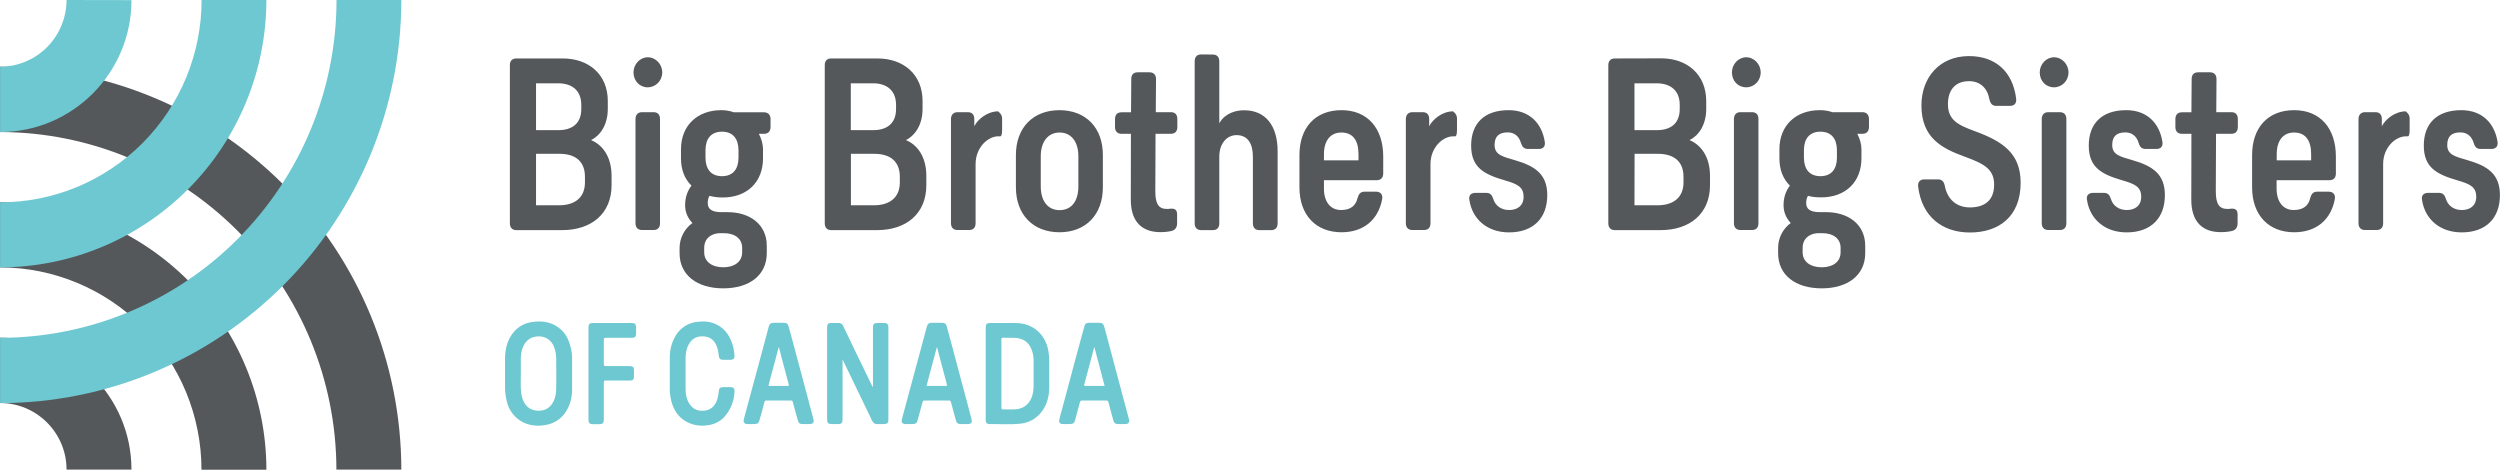
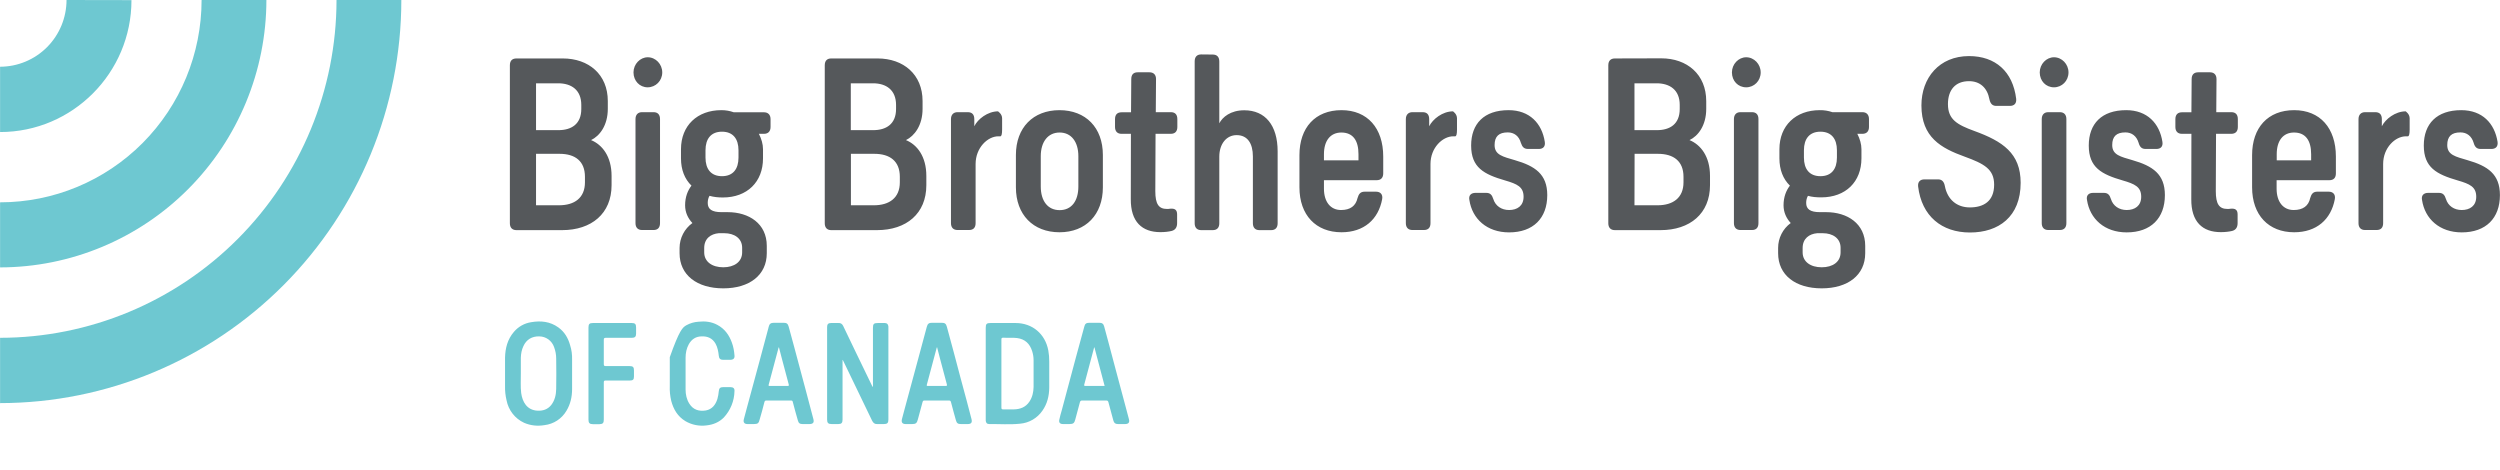
<svg xmlns="http://www.w3.org/2000/svg" width="362" height="68" viewBox="0 0 362 68" fill="none">
  <g clip-path="url(#clip0_1841_24486)">
-     <path d="M0.011 9.663V19.12C12.92 19.134 25.297 24.287 34.426 33.451C43.556 42.614 48.693 55.039 48.711 68H58.114C58.095 52.534 51.968 37.706 41.076 26.769C30.183 15.833 15.415 9.681 0.011 9.663ZM0.011 29.297V38.72C7.747 38.725 15.164 41.813 20.633 47.307C26.101 52.801 29.173 60.25 29.173 68.017H38.575C38.566 57.751 34.5 47.907 27.27 40.648C20.04 33.388 10.236 29.306 0.011 29.297ZM0.011 48.897V58.354C5.301 58.354 9.635 62.672 9.635 68H19.037C19.037 57.48 10.505 48.897 0.011 48.897Z" fill="#55585B" />
    <path d="M9.635 0C9.63 2.561 8.615 5.017 6.811 6.828C5.007 8.639 2.562 9.658 0.011 9.663L0.011 19.12C10.505 19.12 19.037 10.554 19.037 0.017L9.635 0ZM29.19 0C29.19 7.77 26.116 15.222 20.644 20.716C15.171 26.21 7.75 29.297 0.011 29.297L0.011 38.72C10.235 38.706 20.036 34.623 27.265 27.364C34.494 20.106 38.562 10.265 38.575 0L29.19 0ZM48.728 0C48.719 12.97 43.584 25.406 34.449 34.578C25.315 43.749 12.929 48.905 0.011 48.914L0.011 58.371C15.421 58.353 30.194 52.197 41.088 41.253C51.981 30.309 58.105 15.472 58.114 0L48.728 0Z" fill="#6EC8D1" />
    <path d="M173.944 7.881C173.33 7.881 172.989 8.224 172.989 8.892V32.33C172.989 32.964 173.33 33.323 173.944 33.323H175.6C176.231 33.323 176.555 32.964 176.555 32.33V22.684C176.555 20.851 177.579 19.566 179.064 19.566C180.65 19.566 181.418 20.782 181.418 22.65V32.33C181.418 32.964 181.76 33.323 182.357 33.323H184.063C184.678 33.323 185.002 32.964 185.002 32.33V21.93C185.002 18.127 183.193 15.968 180.173 15.968C178.176 15.968 177.016 16.962 176.555 17.852V8.909C176.555 8.224 176.197 7.898 175.6 7.898L173.944 7.881ZM285.116 8.121C280.799 8.121 278.222 11.273 278.222 15.265C278.222 19.891 281.072 21.45 284.485 22.684C287.3 23.712 288.751 24.483 288.751 26.744C288.751 29.177 287.181 30.034 285.235 30.034C283.358 30.034 281.993 28.903 281.618 26.95C281.498 26.316 281.208 25.973 280.628 25.973H278.666C278.017 25.973 277.676 26.35 277.744 27.001C278.256 31.285 281.157 33.666 285.253 33.666C289.382 33.666 292.59 31.404 292.59 26.47C292.59 22.187 289.979 20.457 285.884 18.966C283.393 18.058 282.062 17.304 282.062 15.077C282.062 13.038 283.12 11.753 285.116 11.753C286.703 11.753 287.761 12.713 288.068 14.374C288.205 15.008 288.495 15.334 289.058 15.334H291.02C291.669 15.334 292.01 14.974 291.942 14.306C291.464 10.365 288.938 8.121 285.116 8.121ZM93.795 8.292C92.686 8.292 91.73 9.286 91.73 10.485C91.73 11.702 92.618 12.644 93.778 12.644C94.938 12.644 95.894 11.702 95.894 10.485C95.894 9.286 94.938 8.292 93.795 8.292ZM252.848 8.292C251.739 8.292 250.783 9.286 250.783 10.485C250.783 11.719 251.671 12.644 252.848 12.644C253.991 12.644 254.947 11.719 254.947 10.485C254.947 9.286 253.991 8.292 252.848 8.292ZM297.419 8.292C296.31 8.292 295.354 9.286 295.354 10.485C295.354 11.719 296.242 12.644 297.419 12.644C298.562 12.644 299.518 11.719 299.518 10.485C299.518 9.286 298.562 8.292 297.419 8.292ZM74.786 8.464C74.171 8.464 73.83 8.789 73.83 9.457V32.33C73.83 32.964 74.171 33.323 74.786 33.323H81.389C85.655 33.323 88.556 30.925 88.556 26.813V25.477C88.556 22.65 87.208 20.953 85.587 20.285C86.833 19.686 88.01 18.161 88.01 15.762V14.631C88.01 10.777 85.246 8.464 81.492 8.464H74.786ZM120.363 8.464C119.766 8.464 119.425 8.789 119.425 9.457V32.33C119.425 32.964 119.766 33.323 120.363 33.323H126.984C131.25 33.323 134.134 30.925 134.134 26.813V25.477C134.134 22.65 132.803 20.953 131.182 20.285C132.411 19.686 133.588 18.161 133.588 15.762V14.631C133.588 10.777 130.824 8.464 127.07 8.464H120.363ZM233.839 8.464C233.242 8.464 232.883 8.789 232.883 9.457V32.33C232.883 32.964 233.225 33.323 233.839 33.323H240.443C244.709 33.323 247.609 30.925 247.609 26.813V25.477C247.609 22.65 246.261 20.953 244.64 20.285C245.886 19.703 247.063 18.161 247.063 15.762V14.649C247.063 10.777 244.299 8.446 240.545 8.446L233.839 8.464ZM164.747 10.468C164.115 10.468 163.808 10.811 163.808 11.462L163.774 16.259H162.409C161.795 16.259 161.454 16.585 161.454 17.253V18.384C161.454 19.017 161.795 19.377 162.392 19.377H163.757L163.74 28.817C163.706 32.141 165.395 33.614 168.023 33.614C168.654 33.614 169.218 33.546 169.644 33.443C170.19 33.306 170.446 32.912 170.446 32.312V31.045C170.446 30.376 170.105 30.154 169.422 30.222C169.252 30.256 169.132 30.256 168.979 30.256C167.784 30.256 167.289 29.554 167.289 27.687L167.324 19.377H169.525C170.156 19.377 170.48 19.017 170.48 18.384V17.253C170.48 16.567 170.139 16.242 169.525 16.242H167.358L167.392 11.445C167.392 10.828 167.05 10.468 166.436 10.468H164.747ZM318.322 10.468C317.674 10.468 317.35 10.811 317.35 11.462L317.316 16.259H315.951C315.353 16.259 314.995 16.585 314.995 17.253V18.384C314.995 19.017 315.336 19.377 315.951 19.377H317.316L317.299 28.817C317.265 32.141 318.937 33.614 321.565 33.614C322.213 33.614 322.759 33.546 323.203 33.443C323.749 33.306 324.005 32.912 324.005 32.312V31.045C324.005 30.376 323.664 30.154 322.981 30.222C322.81 30.256 322.691 30.256 322.537 30.256C321.343 30.256 320.848 29.554 320.848 27.687L320.882 19.377H323.083C323.715 19.377 324.039 19.017 324.039 18.384V17.253C324.039 16.567 323.698 16.242 323.083 16.242H320.916L320.95 11.462C320.95 10.828 320.609 10.468 319.995 10.468H318.322ZM77.618 12.062H80.826C82.737 12.062 84.171 13.021 84.171 15.197V15.779C84.171 17.972 82.737 18.846 80.86 18.846H77.618V12.062ZM123.196 12.062H126.421C128.315 12.062 129.749 13.021 129.749 15.197V15.779C129.749 17.972 128.315 18.846 126.438 18.846H123.196V12.062ZM236.671 12.062H239.879C241.791 12.062 243.224 13.021 243.224 15.18V15.779C243.224 17.989 241.791 18.846 239.914 18.846H236.671V12.062ZM307.879 15.951C304.313 15.951 302.453 17.921 302.453 21.073C302.453 24.26 304.296 25.237 307.367 26.128C309.125 26.642 310.046 27.053 310.046 28.492C310.046 29.811 309.125 30.411 307.948 30.411C306.838 30.411 305.968 29.811 305.661 28.817C305.473 28.218 305.217 27.927 304.637 27.927H303.084C302.453 27.927 302.061 28.286 302.197 28.954C302.607 31.696 304.74 33.649 307.948 33.649C311.446 33.649 313.476 31.593 313.476 28.252C313.476 25.202 311.702 24.037 308.801 23.198C307.06 22.684 305.849 22.444 305.849 21.005C305.849 19.737 306.48 19.172 307.76 19.172C308.681 19.172 309.381 19.703 309.671 20.679C309.842 21.279 310.115 21.57 310.695 21.57H312.231C312.879 21.57 313.22 21.21 313.118 20.542C312.708 17.852 310.9 15.951 307.879 15.951ZM356.392 15.951C352.843 15.951 350.966 17.921 350.966 21.073C350.966 24.26 352.809 25.237 355.88 26.128C357.638 26.642 358.559 27.053 358.559 28.492C358.559 29.811 357.638 30.411 356.46 30.411C355.351 30.411 354.481 29.811 354.174 28.817C353.986 28.218 353.73 27.927 353.15 27.927H351.597C350.966 27.927 350.573 28.286 350.71 28.954C351.119 31.696 353.252 33.649 356.46 33.649C359.959 33.649 361.989 31.593 361.989 28.252C361.989 25.202 360.215 24.037 357.314 23.198C355.573 22.684 354.362 22.444 354.362 21.005C354.362 19.737 354.993 19.172 356.273 19.172C357.194 19.172 357.894 19.703 358.184 20.679C358.355 21.279 358.628 21.57 359.208 21.57H360.743C361.392 21.57 361.733 21.21 361.648 20.542C361.221 17.852 359.43 15.951 356.392 15.951ZM104.443 15.951C100.979 15.951 98.607 18.178 98.607 21.605V22.941C98.607 24.568 99.136 25.922 100.126 26.881C99.58 27.584 99.204 28.526 99.204 29.725C99.204 30.753 99.614 31.61 100.262 32.295C99.691 32.705 99.224 33.244 98.901 33.87C98.578 34.495 98.407 35.188 98.402 35.893V36.664C98.402 39.834 100.928 41.753 104.733 41.753C108.521 41.753 111.03 39.834 111.03 36.664V35.602C111.03 32.381 108.453 30.719 105.364 30.719H104.477C103.078 30.719 102.48 30.291 102.48 29.383C102.48 28.989 102.566 28.646 102.736 28.355C103.334 28.526 103.965 28.595 104.665 28.595C108.197 28.595 110.483 26.333 110.483 22.941V21.605C110.483 20.868 110.262 20.114 109.886 19.377H110.62C111.217 19.377 111.576 19.035 111.576 18.384V17.253C111.576 16.619 111.217 16.259 110.62 16.259H106.252C105.671 16.052 105.059 15.947 104.443 15.951ZM153.416 15.951C149.594 15.951 147.103 18.486 147.103 22.444V27.121C147.103 31.079 149.594 33.632 153.416 33.632C157.222 33.632 159.696 31.079 159.696 27.121V22.444C159.696 18.486 157.222 15.951 153.399 15.951H153.416ZM194.25 15.951C190.445 15.951 188.159 18.486 188.159 22.461V27.121C188.159 31.147 190.548 33.632 194.25 33.632C197.493 33.632 199.591 31.781 200.138 28.834C200.257 28.149 199.882 27.755 199.25 27.755H197.595C196.981 27.755 196.742 28.098 196.571 28.68C196.315 29.811 195.53 30.411 194.182 30.411C192.646 30.411 191.708 29.211 191.708 27.327V26.093H199.335C199.967 26.093 200.291 25.733 200.291 25.099V22.667C200.291 18.555 198.005 15.951 194.25 15.951ZM218.447 15.951C214.881 15.951 213.021 17.921 213.021 21.073C213.021 24.26 214.864 25.237 217.935 26.128C219.693 26.642 220.614 27.053 220.614 28.492C220.614 29.811 219.693 30.411 218.515 30.411C217.406 30.411 216.536 29.811 216.229 28.817C216.041 28.218 215.785 27.927 215.205 27.927H213.652C213.021 27.927 212.628 28.286 212.765 28.954C213.174 31.696 215.307 33.649 218.515 33.649C222.014 33.649 224.044 31.593 224.044 28.252C224.044 25.202 222.252 24.037 219.369 23.198C217.628 22.684 216.417 22.444 216.417 21.005C216.417 19.737 217.048 19.172 218.328 19.172C219.249 19.172 219.949 19.703 220.222 20.679C220.427 21.279 220.665 21.57 221.28 21.57H222.816C223.447 21.57 223.788 21.21 223.686 20.542C223.276 17.852 221.467 15.951 218.447 15.951ZM263.496 15.951C260.032 15.951 257.66 18.178 257.66 21.605V22.941C257.66 24.568 258.189 25.922 259.179 26.881C258.633 27.584 258.257 28.526 258.257 29.725C258.257 30.753 258.667 31.61 259.298 32.295C258.733 32.708 258.273 33.249 257.956 33.875C257.639 34.5 257.473 35.191 257.472 35.893V36.664C257.472 39.834 259.981 41.753 263.786 41.753C267.574 41.753 270.083 39.834 270.083 36.664V35.602C270.083 32.381 267.506 30.719 264.417 30.719H263.53C262.131 30.719 261.534 30.291 261.534 29.383C261.534 28.989 261.619 28.663 261.79 28.355C262.387 28.526 263.018 28.578 263.718 28.578C267.25 28.578 269.537 26.333 269.537 22.924V21.605C269.537 20.868 269.315 20.114 268.939 19.377H269.673C270.27 19.377 270.629 19.035 270.629 18.384V17.253C270.629 16.619 270.287 16.242 269.673 16.242H265.322C264.735 16.039 264.117 15.941 263.496 15.951ZM332.195 15.951C328.39 15.951 326.104 18.486 326.104 22.461V27.121C326.104 31.147 328.493 33.632 332.195 33.632C335.438 33.632 337.536 31.781 338.083 28.834C338.202 28.149 337.827 27.755 337.195 27.755H335.54C334.926 27.755 334.687 28.098 334.516 28.68C334.277 29.811 333.475 30.411 332.127 30.411C330.591 30.411 329.653 29.211 329.653 27.327V26.093H337.281C337.929 26.093 338.236 25.733 338.236 25.099V22.667C338.236 18.555 335.95 15.951 332.195 15.951ZM144.526 16.122C143.007 16.122 141.574 17.253 141.079 18.281V17.253C141.079 16.567 140.738 16.242 140.124 16.242H138.656C138.059 16.242 137.7 16.619 137.7 17.253V32.312C137.7 32.946 138.042 33.306 138.656 33.306H140.311C140.943 33.306 141.267 32.964 141.267 32.312V23.746C141.267 21.399 143.007 19.737 144.56 19.737H144.85C145.021 19.737 145.106 19.412 145.106 18.743V17.133C145.106 16.499 144.526 16.139 144.526 16.139V16.122ZM210.393 16.122C208.874 16.122 207.458 17.253 206.946 18.281V17.253C206.946 16.567 206.605 16.242 205.99 16.242H204.523C203.926 16.242 203.567 16.619 203.567 17.253V32.312C203.567 32.946 203.909 33.306 204.523 33.306H206.178C206.81 33.306 207.134 32.964 207.134 32.312V23.746C207.134 21.399 208.874 19.737 210.444 19.737H210.717C210.888 19.737 210.973 19.412 210.973 18.743V17.133C210.973 16.499 210.41 16.139 210.41 16.139L210.393 16.122ZM348.355 16.122C346.819 16.122 345.403 17.253 344.891 18.281V17.253C344.891 16.567 344.55 16.242 343.935 16.242H342.468C341.871 16.242 341.512 16.619 341.512 17.253V32.33C341.512 32.946 341.854 33.306 342.468 33.306H344.123C344.755 33.306 345.079 32.964 345.079 32.312V23.746C345.079 21.399 346.819 19.737 348.389 19.737H348.662C348.833 19.737 348.918 19.412 348.918 18.743V17.133C348.918 16.499 348.355 16.139 348.355 16.139V16.122ZM92.976 16.242C92.362 16.242 92.02 16.619 92.02 17.253V32.312C92.02 32.946 92.362 33.306 92.976 33.306H94.631C95.262 33.306 95.57 32.946 95.57 32.312V17.236C95.57 16.585 95.228 16.242 94.631 16.242H92.976ZM252.012 16.242C251.415 16.242 251.073 16.619 251.073 17.253V32.312C251.073 32.946 251.415 33.306 252.029 33.306H253.684C254.316 33.306 254.623 32.946 254.623 32.312V17.236C254.623 16.585 254.281 16.242 253.684 16.242H252.012ZM296.6 16.242C295.986 16.242 295.644 16.619 295.644 17.253V32.312C295.644 32.946 295.986 33.306 296.6 33.306H298.255C298.887 33.306 299.211 32.946 299.211 32.312V17.236C299.211 16.585 298.853 16.242 298.255 16.242H296.6ZM104.545 19.069C106.132 19.069 106.934 20.097 106.934 21.759V22.821C106.934 24.483 106.132 25.511 104.545 25.511C102.958 25.511 102.156 24.483 102.156 22.821V21.759C102.156 20.097 102.958 19.069 104.545 19.069ZM263.598 19.069C265.185 19.069 265.987 20.097 265.987 21.759V22.821C265.987 24.483 265.185 25.511 263.598 25.511C262.011 25.511 261.209 24.483 261.209 22.821V21.759C261.209 20.097 262.011 19.069 263.598 19.069ZM153.433 19.189C155.14 19.189 156.147 20.559 156.147 22.615V27.001C156.147 29.109 155.157 30.428 153.433 30.428C151.727 30.428 150.703 29.109 150.703 27.001V22.615C150.703 20.559 151.727 19.189 153.433 19.189ZM194.216 19.189C195.923 19.189 196.708 20.354 196.708 22.324V23.215H191.708V22.324C191.708 20.388 192.629 19.189 194.233 19.189H194.216ZM332.178 19.189C333.851 19.189 334.653 20.354 334.653 22.324V23.215H329.67V22.324C329.67 20.388 330.574 19.189 332.178 19.189ZM77.618 22.273H81.031C83.284 22.273 84.7 23.335 84.7 25.596V26.402C84.7 28.663 83.181 29.725 80.946 29.725H77.618V22.273ZM123.213 22.273H126.609C128.861 22.273 130.295 23.335 130.295 25.596V26.402C130.295 28.663 128.759 29.725 126.541 29.725H123.213V22.273ZM236.689 22.273H240.067C242.337 22.273 243.77 23.335 243.77 25.596V26.402C243.77 28.663 242.234 29.725 240.016 29.725H236.671L236.689 22.273ZM263.138 33.769H263.957C265.373 33.769 266.516 34.505 266.516 35.876V36.544C266.516 37.915 265.39 38.703 263.786 38.703C262.165 38.703 261.022 37.898 261.022 36.544V35.91C261.022 34.54 261.977 33.871 263.121 33.769H263.138ZM104.067 33.769H104.886C106.32 33.769 107.463 34.505 107.463 35.876V36.544C107.463 37.915 106.32 38.703 104.733 38.703C103.112 38.703 101.969 37.898 101.969 36.544V35.91C101.969 34.54 102.924 33.871 104.067 33.769Z" fill="#55585B" />
-     <path d="M126.403 56.041V47.475C126.403 46.892 126.54 46.773 127.12 46.773H128.127C128.434 46.773 128.605 46.944 128.639 47.27V60.77C128.639 61.25 128.468 61.404 127.99 61.404H127.069C126.694 61.438 126.455 61.267 126.284 60.924L124.236 56.675L122.086 52.221C122.086 52.187 122.052 52.169 122.001 52.101V60.77C122.001 61.25 121.83 61.404 121.37 61.404H120.414C119.936 61.404 119.766 61.233 119.766 60.77V47.338C119.766 46.944 119.936 46.773 120.329 46.773H121.387C121.728 46.738 121.95 46.91 122.086 47.184L123.912 50.987L126.301 55.922L126.403 56.041ZM142.734 54.088V47.458C142.734 46.91 142.87 46.773 143.416 46.773H147.051C149.491 46.773 151.351 48.349 151.795 50.747C151.89 51.273 151.935 51.806 151.931 52.341V56.144C151.914 57.343 151.641 58.474 150.941 59.468C150.573 60.003 150.091 60.45 149.531 60.775C148.97 61.101 148.345 61.298 147.699 61.353C146.215 61.507 144.73 61.387 143.263 61.404C142.921 61.404 142.751 61.233 142.734 60.89V54.088ZM145.003 54.088V59.005C145.003 59.228 145.054 59.279 145.276 59.279H146.795C147.716 59.262 148.518 58.971 149.064 58.149C149.491 57.515 149.645 56.778 149.662 56.041V52.152C149.662 51.707 149.593 51.279 149.457 50.85C149.116 49.771 148.433 49.103 147.273 48.949C146.607 48.863 145.942 48.949 145.276 48.897C145.037 48.897 145.003 48.966 145.003 49.188V54.071M82.839 54.071V56.333C82.839 57.464 82.6 58.526 82.02 59.485C81.686 60.053 81.225 60.535 80.675 60.895C80.124 61.254 79.499 61.481 78.846 61.558C77.822 61.73 76.816 61.627 75.877 61.215C75.231 60.915 74.666 60.464 74.227 59.901C73.788 59.339 73.488 58.679 73.352 57.977C73.186 57.288 73.111 56.579 73.13 55.87V51.775C73.164 50.405 73.488 49.137 74.41 48.058C75.049 47.301 75.94 46.802 76.918 46.653C78.317 46.413 79.648 46.55 80.843 47.407C81.73 48.04 82.259 48.931 82.549 49.976C82.771 50.662 82.856 51.347 82.839 52.084V54.071ZM75.416 54.071C75.433 55.014 75.348 55.956 75.468 56.915C75.638 58.149 76.27 59.4 77.856 59.468C78.624 59.502 79.307 59.279 79.819 58.646C80.348 57.96 80.519 57.155 80.536 56.333C80.57 54.859 80.553 53.386 80.536 51.912C80.536 51.347 80.433 50.799 80.228 50.251C80.074 49.804 79.786 49.417 79.405 49.141C79.023 48.865 78.566 48.714 78.095 48.709C77.037 48.674 76.218 49.171 75.792 50.114C75.536 50.645 75.433 51.227 75.416 51.81V54.071ZM158.467 46.738H159.166C159.576 46.738 159.781 46.875 159.883 47.27L160.48 49.48L161.572 53.592L162.92 58.629L163.466 60.684C163.603 61.164 163.415 61.404 162.903 61.404H161.897C161.504 61.404 161.316 61.267 161.214 60.89L160.497 58.234C160.446 58.063 160.378 57.995 160.19 57.995H156.675C156.47 57.995 156.419 58.097 156.368 58.252L155.702 60.736C155.566 61.267 155.412 61.404 154.849 61.404H153.928C153.467 61.404 153.279 61.164 153.399 60.719C153.484 60.307 153.603 59.896 153.723 59.485L155.771 51.827L156.999 47.321C157.102 46.875 157.289 46.738 157.75 46.738H158.467ZM158.467 50.268L158.415 50.37L156.999 55.682C156.948 55.853 157.033 55.887 157.17 55.887H159.951L158.467 50.268ZM112.752 46.738H113.469C113.913 46.738 114.083 46.875 114.203 47.304L114.988 50.199L116.728 56.71L117.769 60.65C117.923 61.181 117.735 61.404 117.189 61.404H116.216C115.807 61.404 115.636 61.267 115.534 60.89C115.278 59.982 115.022 59.108 114.8 58.217C114.766 58.046 114.698 57.995 114.544 57.995H110.961C110.79 57.995 110.739 58.063 110.688 58.217C110.483 59.057 110.244 59.896 110.005 60.719C109.869 61.284 109.732 61.404 109.152 61.404H108.247C107.77 61.404 107.582 61.147 107.718 60.667L108.162 59.005L110.039 52.067L111.251 47.544L111.302 47.338C111.404 46.892 111.609 46.738 112.07 46.738H112.752ZM112.786 50.268L112.735 50.353L111.302 55.716C111.251 55.904 111.37 55.887 111.473 55.887H114.032C114.237 55.887 114.254 55.819 114.203 55.647L113.179 51.792L112.786 50.268ZM139.611 61.404H139.15C138.707 61.404 138.536 61.284 138.417 60.856C138.178 59.982 137.922 59.108 137.7 58.217C137.649 58.046 137.58 57.995 137.41 57.995H133.86C133.69 57.995 133.639 58.046 133.587 58.217L132.905 60.736C132.768 61.267 132.615 61.404 132.086 61.404H131.147C130.669 61.404 130.482 61.164 130.601 60.684L130.943 59.4L132.99 51.827L134.202 47.321C134.321 46.875 134.509 46.738 134.953 46.738H136.352C136.795 46.738 136.983 46.858 137.103 47.304L138.126 51.09C138.724 53.403 139.355 55.699 139.969 57.995L140.669 60.667C140.805 61.181 140.635 61.404 140.123 61.404H139.611ZM135.686 50.268L135.635 50.353L134.202 55.716C134.151 55.887 134.253 55.887 134.372 55.887H136.932C137.137 55.887 137.137 55.819 137.103 55.647L136.079 51.792L135.686 50.268ZM96.985 54.088V51.724C96.978 50.516 97.335 49.333 98.009 48.332C98.368 47.823 98.837 47.402 99.381 47.099C99.924 46.797 100.529 46.621 101.149 46.584C102.087 46.481 103.026 46.584 103.879 47.047C104.937 47.612 105.585 48.52 105.978 49.617C106.2 50.216 106.302 50.816 106.353 51.45C106.405 51.861 106.217 52.084 105.79 52.101H104.681C104.306 52.101 104.118 51.912 104.084 51.535C104.016 50.919 103.913 50.302 103.606 49.754C103.162 48.983 102.463 48.674 101.61 48.709C100.773 48.709 100.142 49.12 99.733 49.856C99.408 50.456 99.272 51.124 99.272 51.792V56.401C99.272 57.121 99.425 57.84 99.818 58.457C100.381 59.348 101.217 59.588 102.207 59.434C103.111 59.262 103.606 58.629 103.879 57.772C103.981 57.395 104.05 57.018 104.084 56.624C104.118 56.23 104.289 56.059 104.681 56.059H105.807C106.183 56.059 106.387 56.264 106.353 56.624C106.328 58.052 105.774 59.42 104.801 60.462C104.118 61.147 103.265 61.49 102.343 61.593C101.268 61.743 100.174 61.526 99.238 60.976C98.111 60.29 97.514 59.262 97.19 58.029C97.025 57.328 96.956 56.607 96.985 55.887V54.088ZM85.211 54.071V47.424C85.211 46.91 85.365 46.773 85.859 46.773H91.491C91.951 46.773 92.105 46.927 92.105 47.407V48.315C92.105 48.743 91.934 48.914 91.508 48.914H87.754C87.515 48.914 87.429 48.949 87.429 49.206V52.718C87.429 52.94 87.481 53.009 87.719 53.009H91.166C91.644 53.009 91.798 53.146 91.798 53.643V54.499C91.798 54.962 91.661 55.099 91.201 55.099H87.737C87.498 55.099 87.429 55.133 87.429 55.373V60.77C87.429 61.25 87.293 61.404 86.798 61.421H85.859C85.382 61.421 85.211 61.25 85.211 60.77V54.071Z" fill="#6EC8D1" />
+     <path d="M126.403 56.041V47.475C126.403 46.892 126.54 46.773 127.12 46.773H128.127C128.434 46.773 128.605 46.944 128.639 47.27V60.77C128.639 61.25 128.468 61.404 127.99 61.404H127.069C126.694 61.438 126.455 61.267 126.284 60.924L124.236 56.675L122.086 52.221C122.086 52.187 122.052 52.169 122.001 52.101V60.77C122.001 61.25 121.83 61.404 121.37 61.404H120.414C119.936 61.404 119.766 61.233 119.766 60.77V47.338C119.766 46.944 119.936 46.773 120.329 46.773H121.387C121.728 46.738 121.95 46.91 122.086 47.184L123.912 50.987L126.301 55.922L126.403 56.041ZM142.734 54.088V47.458C142.734 46.91 142.87 46.773 143.416 46.773H147.051C149.491 46.773 151.351 48.349 151.795 50.747C151.89 51.273 151.935 51.806 151.931 52.341V56.144C151.914 57.343 151.641 58.474 150.941 59.468C150.573 60.003 150.091 60.45 149.531 60.775C148.97 61.101 148.345 61.298 147.699 61.353C146.215 61.507 144.73 61.387 143.263 61.404C142.921 61.404 142.751 61.233 142.734 60.89V54.088ZM145.003 54.088V59.005C145.003 59.228 145.054 59.279 145.276 59.279H146.795C147.716 59.262 148.518 58.971 149.064 58.149C149.491 57.515 149.645 56.778 149.662 56.041V52.152C149.662 51.707 149.593 51.279 149.457 50.85C149.116 49.771 148.433 49.103 147.273 48.949C146.607 48.863 145.942 48.949 145.276 48.897C145.037 48.897 145.003 48.966 145.003 49.188V54.071M82.839 54.071V56.333C82.839 57.464 82.6 58.526 82.02 59.485C81.686 60.053 81.225 60.535 80.675 60.895C80.124 61.254 79.499 61.481 78.846 61.558C77.822 61.73 76.816 61.627 75.877 61.215C75.231 60.915 74.666 60.464 74.227 59.901C73.788 59.339 73.488 58.679 73.352 57.977C73.186 57.288 73.111 56.579 73.13 55.87V51.775C73.164 50.405 73.488 49.137 74.41 48.058C75.049 47.301 75.94 46.802 76.918 46.653C78.317 46.413 79.648 46.55 80.843 47.407C81.73 48.04 82.259 48.931 82.549 49.976C82.771 50.662 82.856 51.347 82.839 52.084V54.071ZM75.416 54.071C75.433 55.014 75.348 55.956 75.468 56.915C75.638 58.149 76.27 59.4 77.856 59.468C78.624 59.502 79.307 59.279 79.819 58.646C80.348 57.96 80.519 57.155 80.536 56.333C80.57 54.859 80.553 53.386 80.536 51.912C80.536 51.347 80.433 50.799 80.228 50.251C80.074 49.804 79.786 49.417 79.405 49.141C79.023 48.865 78.566 48.714 78.095 48.709C77.037 48.674 76.218 49.171 75.792 50.114C75.536 50.645 75.433 51.227 75.416 51.81V54.071ZM158.467 46.738H159.166C159.576 46.738 159.781 46.875 159.883 47.27L160.48 49.48L161.572 53.592L162.92 58.629L163.466 60.684C163.603 61.164 163.415 61.404 162.903 61.404H161.897C161.504 61.404 161.316 61.267 161.214 60.89L160.497 58.234C160.446 58.063 160.378 57.995 160.19 57.995H156.675C156.47 57.995 156.419 58.097 156.368 58.252L155.702 60.736C155.566 61.267 155.412 61.404 154.849 61.404H153.928C153.467 61.404 153.279 61.164 153.399 60.719C153.484 60.307 153.603 59.896 153.723 59.485L155.771 51.827L156.999 47.321C157.102 46.875 157.289 46.738 157.75 46.738H158.467ZM158.467 50.268L158.415 50.37L156.999 55.682C156.948 55.853 157.033 55.887 157.17 55.887H159.951L158.467 50.268ZM112.752 46.738H113.469C113.913 46.738 114.083 46.875 114.203 47.304L114.988 50.199L116.728 56.71L117.769 60.65C117.923 61.181 117.735 61.404 117.189 61.404H116.216C115.807 61.404 115.636 61.267 115.534 60.89C115.278 59.982 115.022 59.108 114.8 58.217C114.766 58.046 114.698 57.995 114.544 57.995H110.961C110.79 57.995 110.739 58.063 110.688 58.217C110.483 59.057 110.244 59.896 110.005 60.719C109.869 61.284 109.732 61.404 109.152 61.404H108.247C107.77 61.404 107.582 61.147 107.718 60.667L108.162 59.005L110.039 52.067L111.251 47.544L111.302 47.338C111.404 46.892 111.609 46.738 112.07 46.738H112.752ZM112.786 50.268L112.735 50.353L111.302 55.716C111.251 55.904 111.37 55.887 111.473 55.887H114.032C114.237 55.887 114.254 55.819 114.203 55.647L113.179 51.792L112.786 50.268ZM139.611 61.404H139.15C138.707 61.404 138.536 61.284 138.417 60.856C138.178 59.982 137.922 59.108 137.7 58.217C137.649 58.046 137.58 57.995 137.41 57.995H133.86C133.69 57.995 133.639 58.046 133.587 58.217L132.905 60.736C132.768 61.267 132.615 61.404 132.086 61.404H131.147C130.669 61.404 130.482 61.164 130.601 60.684L130.943 59.4L132.99 51.827L134.202 47.321C134.321 46.875 134.509 46.738 134.953 46.738H136.352C136.795 46.738 136.983 46.858 137.103 47.304L138.126 51.09C138.724 53.403 139.355 55.699 139.969 57.995L140.669 60.667C140.805 61.181 140.635 61.404 140.123 61.404H139.611ZM135.686 50.268L135.635 50.353L134.202 55.716C134.151 55.887 134.253 55.887 134.372 55.887H136.932C137.137 55.887 137.137 55.819 137.103 55.647L136.079 51.792L135.686 50.268ZM96.985 54.088V51.724C98.368 47.823 98.837 47.402 99.381 47.099C99.924 46.797 100.529 46.621 101.149 46.584C102.087 46.481 103.026 46.584 103.879 47.047C104.937 47.612 105.585 48.52 105.978 49.617C106.2 50.216 106.302 50.816 106.353 51.45C106.405 51.861 106.217 52.084 105.79 52.101H104.681C104.306 52.101 104.118 51.912 104.084 51.535C104.016 50.919 103.913 50.302 103.606 49.754C103.162 48.983 102.463 48.674 101.61 48.709C100.773 48.709 100.142 49.12 99.733 49.856C99.408 50.456 99.272 51.124 99.272 51.792V56.401C99.272 57.121 99.425 57.84 99.818 58.457C100.381 59.348 101.217 59.588 102.207 59.434C103.111 59.262 103.606 58.629 103.879 57.772C103.981 57.395 104.05 57.018 104.084 56.624C104.118 56.23 104.289 56.059 104.681 56.059H105.807C106.183 56.059 106.387 56.264 106.353 56.624C106.328 58.052 105.774 59.42 104.801 60.462C104.118 61.147 103.265 61.49 102.343 61.593C101.268 61.743 100.174 61.526 99.238 60.976C98.111 60.29 97.514 59.262 97.19 58.029C97.025 57.328 96.956 56.607 96.985 55.887V54.088ZM85.211 54.071V47.424C85.211 46.91 85.365 46.773 85.859 46.773H91.491C91.951 46.773 92.105 46.927 92.105 47.407V48.315C92.105 48.743 91.934 48.914 91.508 48.914H87.754C87.515 48.914 87.429 48.949 87.429 49.206V52.718C87.429 52.94 87.481 53.009 87.719 53.009H91.166C91.644 53.009 91.798 53.146 91.798 53.643V54.499C91.798 54.962 91.661 55.099 91.201 55.099H87.737C87.498 55.099 87.429 55.133 87.429 55.373V60.77C87.429 61.25 87.293 61.404 86.798 61.421H85.859C85.382 61.421 85.211 61.25 85.211 60.77V54.071Z" fill="#6EC8D1" />
  </g>
  <defs>
    <clipPath id="clip0_1841_24486">
      <rect width="362" height="68" fill="white" />
    </clipPath>
  </defs>
</svg>